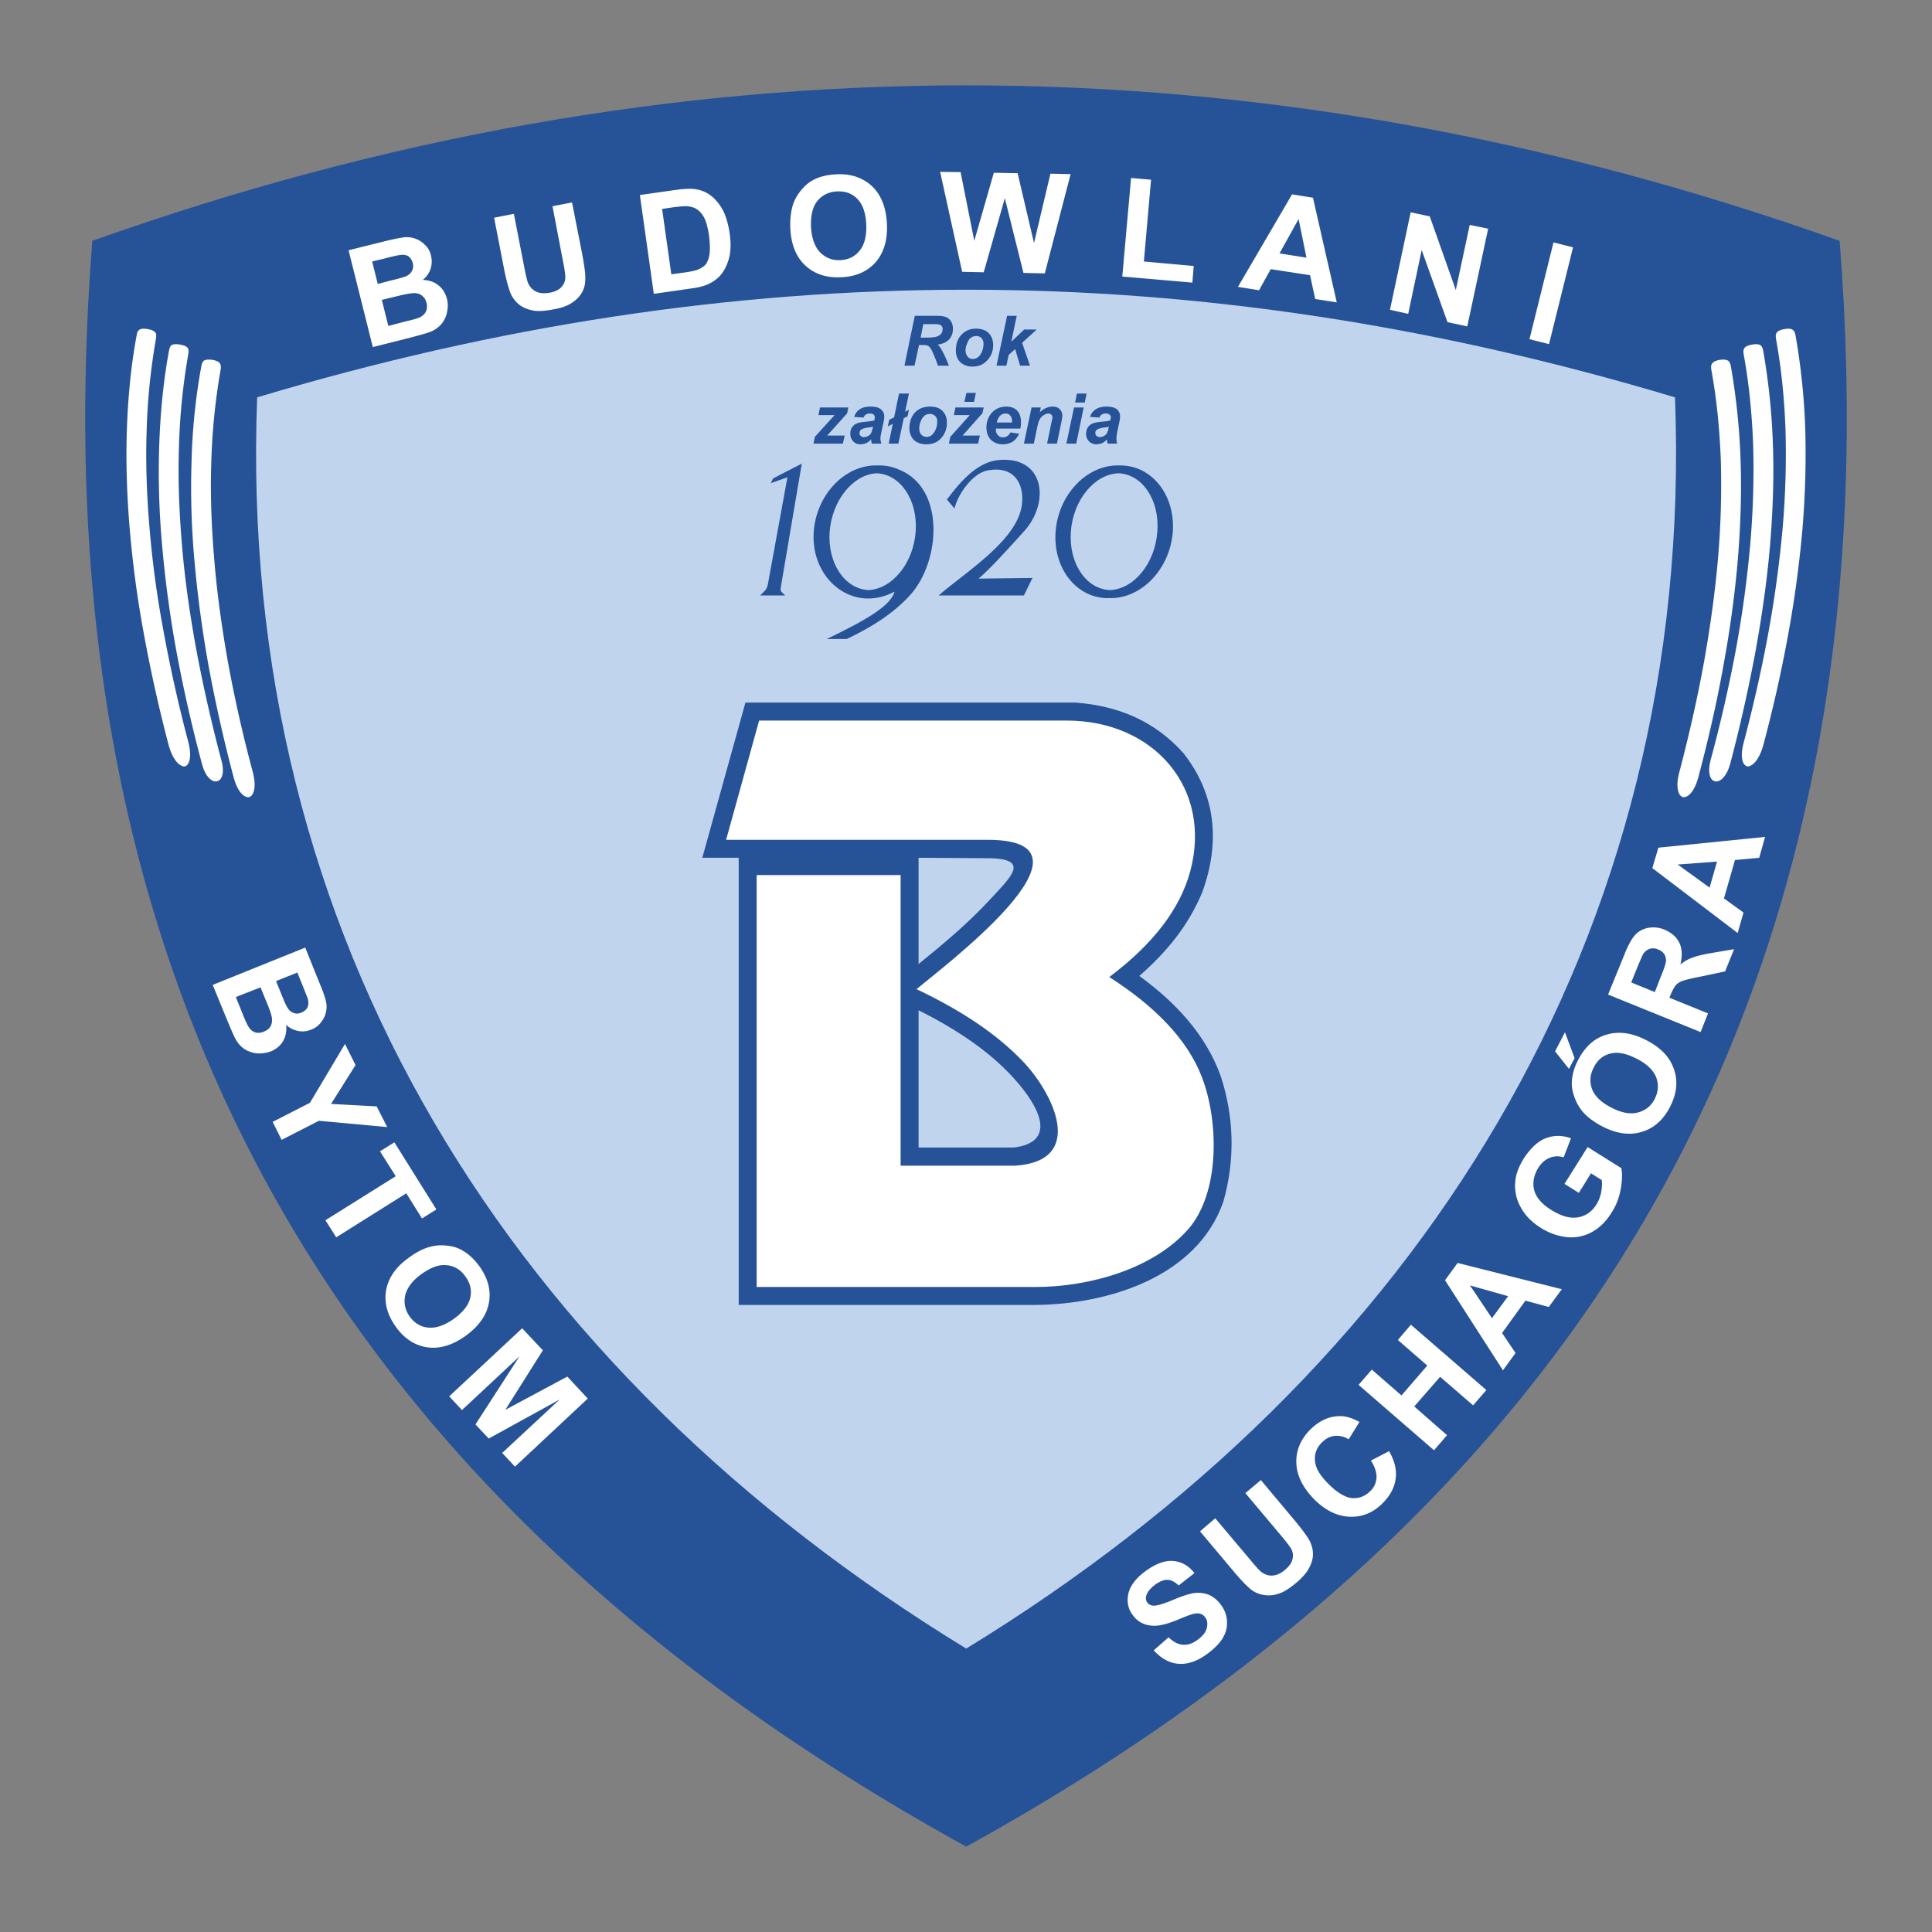
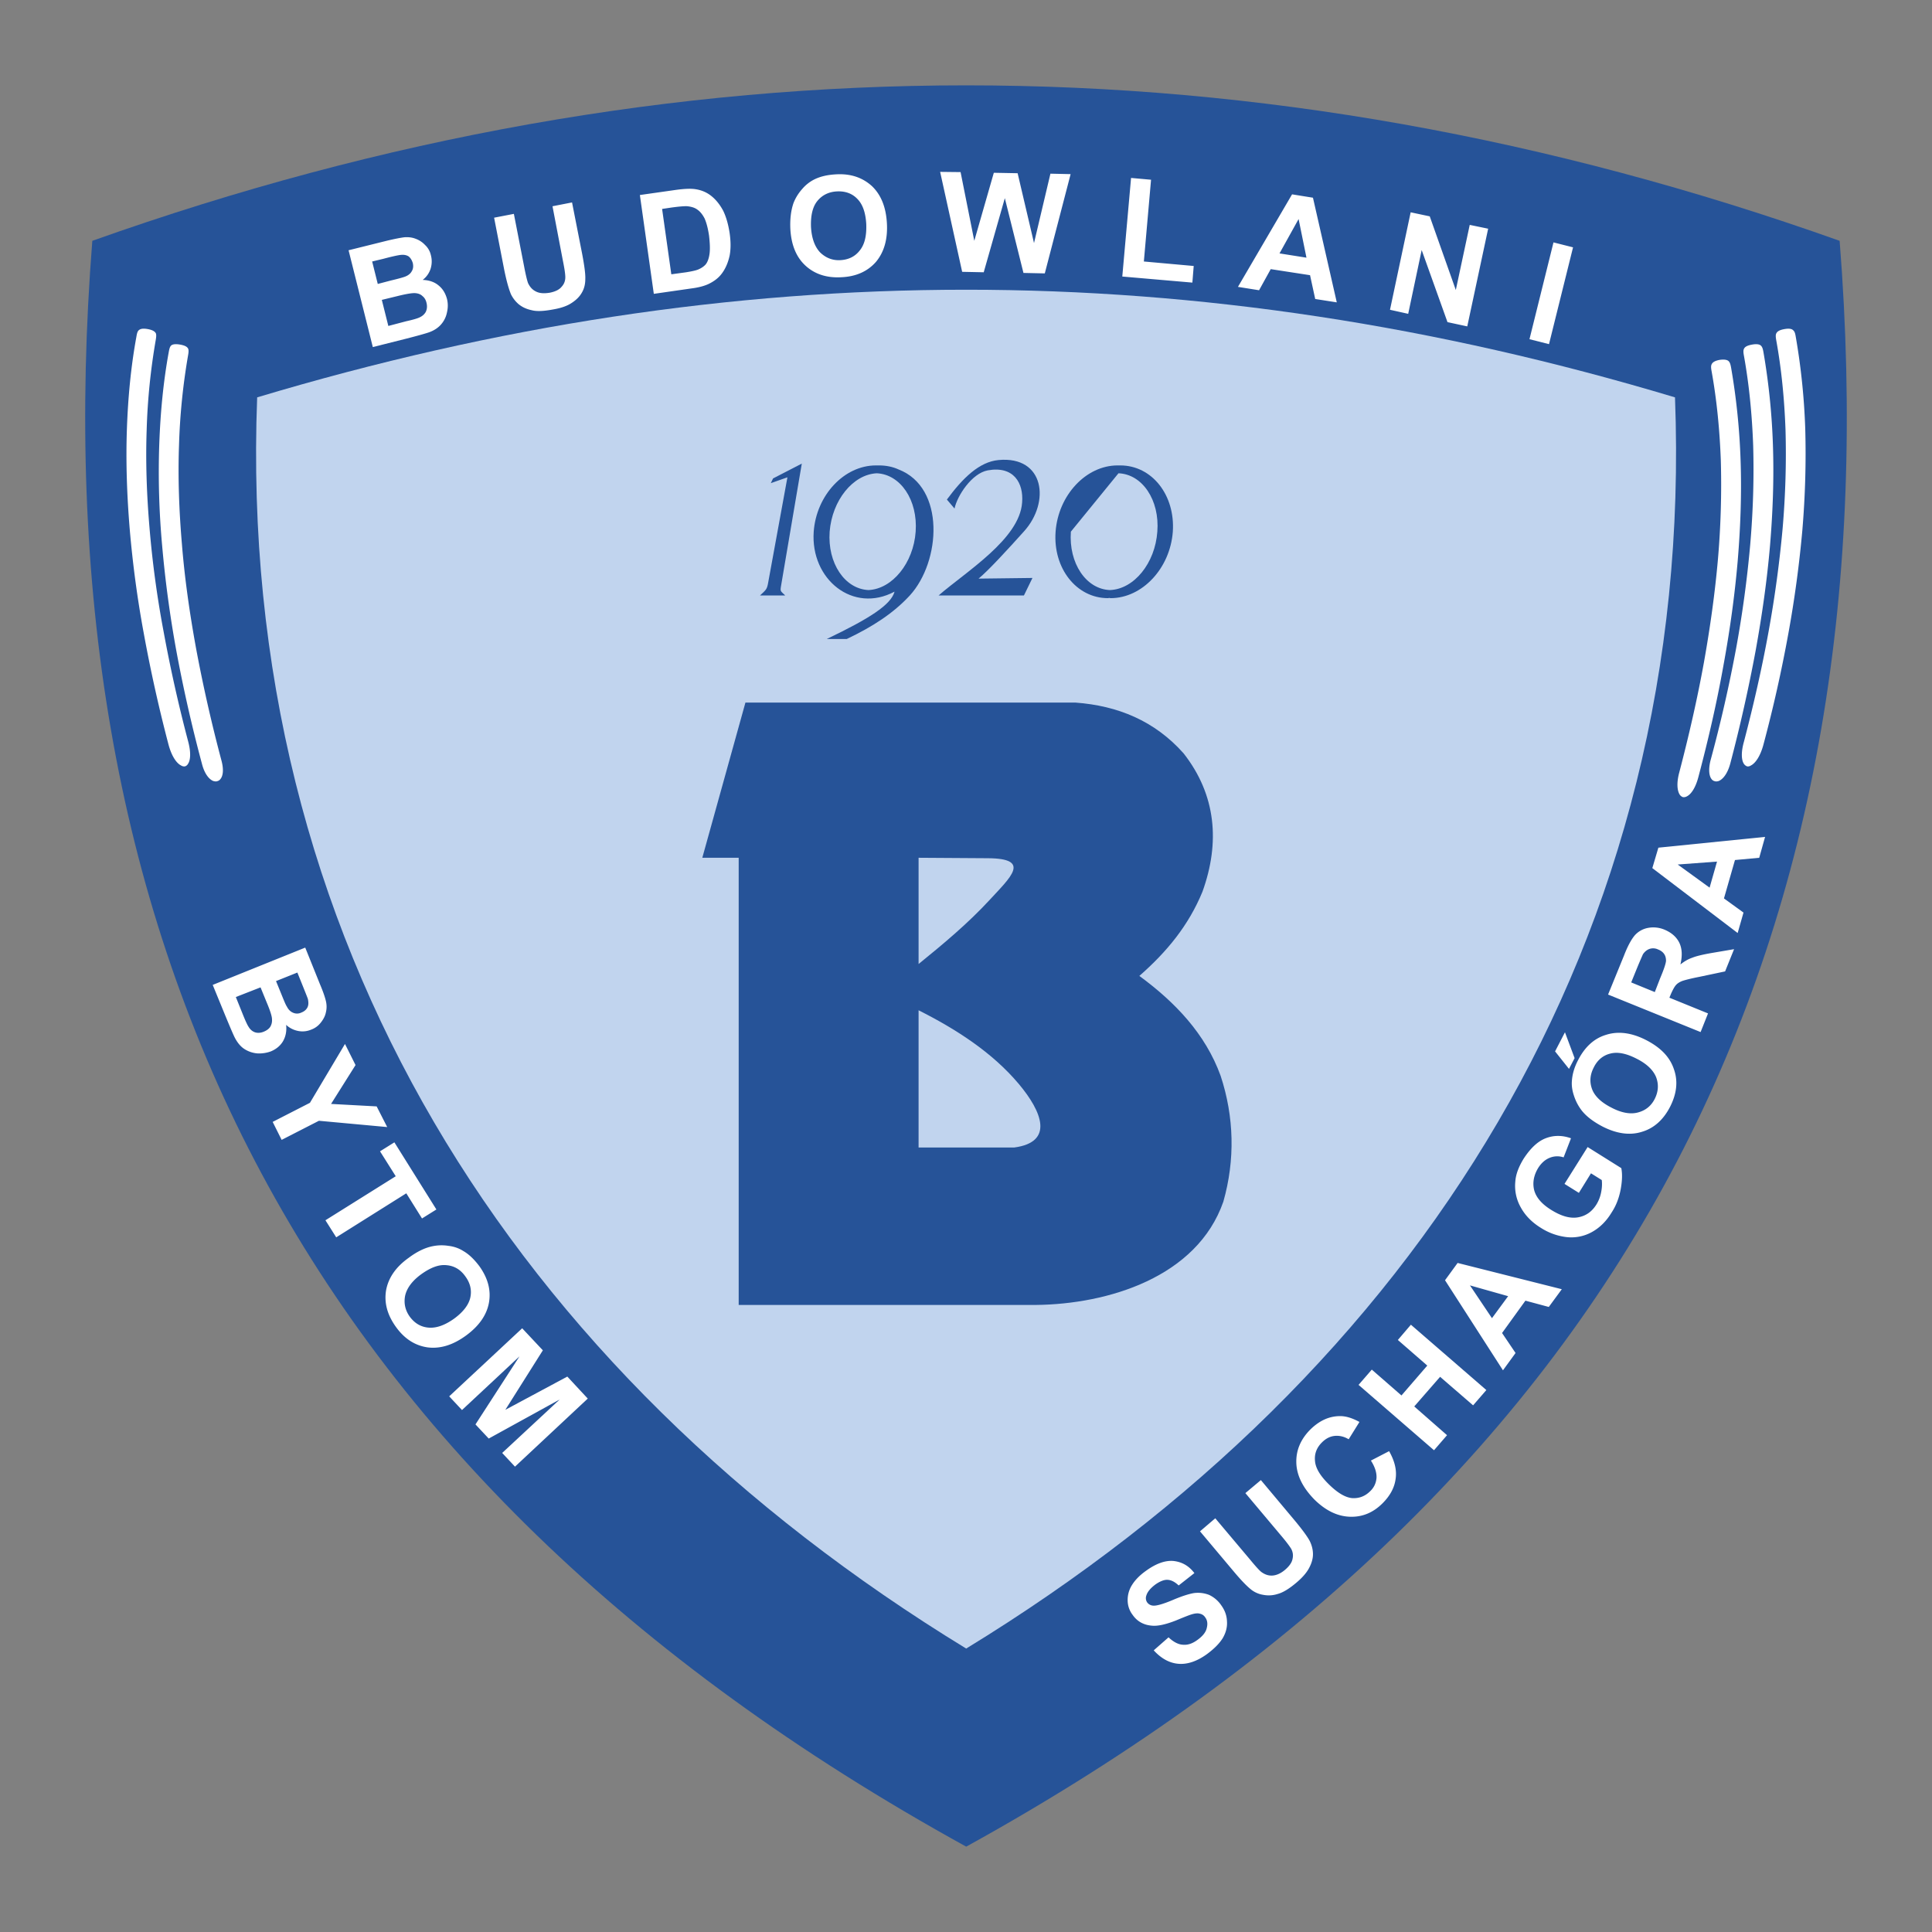
<svg xmlns="http://www.w3.org/2000/svg" width="2500" height="2500" viewBox="0 0 192.756 192.756">
  <rect x="0" y="0" width="192.756" height="192.756" fill="#808080" stroke="none" />
  <g fill-rule="evenodd" clip-rule="evenodd">
    <path fill="#fff" fill-opacity="0" d="M0 0h192.756v192.756H0V0z" />
    <path d="M183.541 24.027C125.438 3.345 67.335 3.345 9.21 24.027 3.811 92.527 28.839 147 96.398 184.24c67.514-37.24 92.565-91.713 87.143-160.213z" fill="#265398" />
    <path d="M96.398 164.477c45.127-27.582 72.756-70.874 70.717-124.832-47.795-14.341-93.775-14.296-141.458 0-2.061 54.024 25.545 97.226 70.741 124.832z" fill="#c1d4ee" />
    <path d="M91.647 100.795v13.691h9.546c4.01-.537 2.756-3.586.471-6.318-2.668-3.184-6.32-5.514-10.017-7.373zm0-4.615c2.488-2.017 4.93-4.056 7.103-6.409 2.039-2.219 4.213-4.123-.201-4.146l-6.902-.045v10.6zM73.699 85.581h-3.63l4.302-15.483h32.939c4.213.313 7.887 1.815 10.777 5.064 3.25 4.145 3.652 8.896 1.883 13.803-1.391 3.383-3.562 6.005-6.297 8.403 3.541 2.6 6.588 5.758 8.111 9.971 1.346 4.078 1.457 8.381.27 12.549-2.621 7.529-11.496 10.24-18.732 10.307H73.699V85.581z" fill="#265398" />
-     <path d="M89.855 87.306v28.995h11.45c7.127-.492 3.766-7.281.695-10.465-2.578-2.666-5.983-4.973-10.554-7.146 2.151-1.859 19.673-14.901 7.103-14.901H72.444l3.293-11.898h30.698c8.672 0 14.566 6.745 12.303 15.081-.986 3.607-3.562 7.125-8.066 10.508 4.549 2.914 7.797 6.207 9.254 10.016 1.68 4.393 1.793 11.473-1.346 15.104-3.449 3.967-9.836 5.803-15.281 5.803H75.492V87.306h14.363z" fill="#fff" />
    <path d="M77.934 58.4l2.062-12.145-2.868 1.479-.224.471 1.658-.583-1.905 10.419c-.134.807-.224.785-.829 1.367h2.51c-.471-.47-.516-.358-.404-1.008zM93.642 59.409c2.801-2.42 8.089-5.646 8.335-9.277.158-1.927-.828-3.675-3.428-3.204-1.59.292-3.047 2.532-3.316 3.809l-.761-.896c1.59-2.15 3.226-3.764 5.154-3.943 4.594-.426 5.176 4.213 2.531 7.125-1.568 1.748-3.541 3.899-4.525 4.706l5.377-.067-.852 1.748h-8.515v-.001z" fill="#265398" />
    <path fill="#fff" d="M152.596 33.842l2.396-9.658 1.951.493-2.398 9.658-1.949-.493zM138.68 30.906l2.062-9.724 1.904.403 2.6 7.35 1.389-6.498 1.838.38-2.084 9.747-1.973-.425-2.576-7.193-1.344 6.364-1.816-.404zM130.346 25.708l-.785-3.854-1.904 3.428 2.689.426zm3.025 4.459l-2.152-.336-.516-2.375-3.922-.604-1.164 2.106-2.107-.336 5.4-9.232 2.084.336 2.377 10.441zM111.971 27.59l.875-9.837 1.994.179-.717 8.157 4.973.448-.133 1.658-6.992-.605zM95.995 27.12l-2.197-9.972 2.04.023 1.367 6.856 1.949-6.789 2.375.045 1.635 6.968 1.637-6.923 2.015.045-2.576 9.904-2.129-.046-1.859-7.461-2.106 7.395-2.151-.045zM80.914 22.661c.067 1.12.381 1.972.919 2.532.56.538 1.232.807 2.017.762.807-.045 1.457-.358 1.927-.964.493-.605.694-1.479.649-2.644-.067-1.143-.358-1.972-.896-2.51-.515-.538-1.209-.784-2.039-.739-.829.045-1.479.381-1.95.963-.47.583-.671 1.457-.627 2.6zm-2.061.179c-.045-1.008.067-1.86.313-2.577.202-.515.493-.986.874-1.412a3.836 3.836 0 0 1 1.232-.963c.604-.292 1.299-.448 2.129-.493 1.456-.089 2.644.314 3.585 1.166.918.874 1.411 2.106 1.501 3.72.09 1.613-.291 2.891-1.098 3.854-.829.941-1.972 1.457-3.429 1.524-1.479.09-2.688-.313-3.607-1.165s-1.411-2.063-1.5-3.654zM66.058 20.846l.919 6.521 1.479-.202c.561-.09.964-.18 1.188-.269.314-.134.561-.292.762-.515.179-.225.313-.561.381-1.031.067-.448.044-1.075-.045-1.837-.112-.761-.269-1.322-.448-1.725-.202-.381-.426-.672-.717-.874-.269-.202-.605-.291-.986-.336-.269-.022-.829.022-1.636.134l-.897.134zm-2.218-1.389l3.63-.516c.829-.112 1.457-.135 1.905-.067.605.09 1.143.313 1.613.695.471.381.852.874 1.165 1.457.292.604.516 1.367.65 2.285.112.807.112 1.524 0 2.151-.157.739-.426 1.367-.829 1.882-.292.38-.717.717-1.277.986-.426.202-1.008.358-1.725.448l-3.742.538-1.39-9.859zM49.297 21.719l1.972-.381 1.031 5.288c.157.829.292 1.367.381 1.613.18.381.426.672.807.852.358.18.807.202 1.367.112.56-.112.963-.314 1.188-.605.247-.269.358-.583.358-.941 0-.336-.089-.896-.247-1.68l-1.031-5.4 1.95-.381 1.008 5.131c.224 1.188.336 2.017.314 2.51 0 .516-.112.964-.336 1.345-.224.403-.56.739-1.008 1.031-.426.292-1.031.515-1.815.65-.941.179-1.658.224-2.173.089-.538-.112-.964-.313-1.322-.605a3.15 3.15 0 0 1-.762-.986c-.224-.538-.448-1.345-.672-2.442l-1.01-5.2zM38.094 29.92l.65 2.6 1.792-.471c.717-.157 1.143-.292 1.322-.381.292-.135.493-.314.627-.561.112-.246.157-.538.067-.896-.067-.292-.202-.515-.403-.672-.179-.179-.426-.269-.717-.291-.291-.022-.874.067-1.77.291l-1.568.381zm-.964-3.831l.56 2.241 1.277-.336c.762-.18 1.232-.314 1.412-.381.313-.112.56-.291.694-.538.157-.246.179-.516.112-.829-.09-.291-.224-.516-.426-.672-.224-.135-.493-.18-.829-.135-.202.022-.762.135-1.681.381l-1.119.269zm-2.353-1.121l3.876-.963c.762-.179 1.345-.292 1.726-.336.403-.022.762.022 1.098.157.358.134.672.336.941.627.291.27.493.628.583 1.054.112.448.089.896-.045 1.322a2.27 2.27 0 0 1-.785 1.098c.628.022 1.166.201 1.569.538.426.336.695.785.852 1.345.112.448.112.896 0 1.367-.089.448-.292.852-.583 1.188s-.695.605-1.188.784c-.314.112-1.098.336-2.331.65l-3.294.829-2.419-9.66zM44.816 139.314l7.282-6.791 2.062 2.198-3.743 5.937 6.185-3.316 2.039 2.195-7.26 6.791-1.277-1.367 5.736-5.334-7.08 3.898-1.322-1.41 4.392-6.791-5.737 5.356-1.277-1.366zM42.038 127.123c-.896.65-1.435 1.367-1.613 2.129-.157.762 0 1.48.47 2.129.471.629 1.076 1.01 1.86 1.076.762.066 1.613-.225 2.554-.896.919-.672 1.457-1.389 1.614-2.105.157-.74 0-1.436-.493-2.107-.471-.672-1.098-1.053-1.86-1.119-.762-.091-1.591.221-2.532.893zm-1.256-1.635c.807-.605 1.591-.986 2.331-1.143a4.425 4.425 0 0 1 1.636-.045c.56.066 1.053.246 1.479.516.583.336 1.098.852 1.591 1.502.851 1.186 1.187 2.396.963 3.652-.224 1.23-.986 2.33-2.308 3.293-1.3.941-2.555 1.322-3.809 1.166-1.255-.18-2.308-.852-3.16-2.039-.874-1.211-1.188-2.42-.986-3.652.225-1.234.964-2.332 2.263-3.25zM32.469 121.746l7.014-4.392-1.568-2.487 1.433-.896 4.191 6.699-1.435.896-1.568-2.509-6.991 4.392-1.076-1.703zM27.204 111.932l3.719-1.905 3.496-5.871 1.053 2.106-2.442 3.877 4.549.246 1.052 2.062-6.811-.627-3.72 1.905-.896-1.793zM25.994 98.51l-2.465.963.695 1.727c.269.672.47 1.098.583 1.254.157.27.381.449.627.537.27.09.583.068.896-.066.269-.111.493-.27.628-.471.134-.225.201-.471.179-.762 0-.291-.179-.852-.538-1.703l-.605-1.479zm3.674-1.479l-2.129.852.493 1.209c.292.717.471 1.166.583 1.322.157.314.359.516.627.627a.977.977 0 0 0 .829-.021c.291-.111.493-.291.605-.516s.112-.492.045-.828c-.067-.203-.269-.695-.627-1.592l-.426-1.053zm.785-2.488l1.479 3.675c.314.738.493 1.277.583 1.658s.09.762 0 1.119c-.067.359-.247.695-.493 1.01a2.13 2.13 0 0 1-.964.717c-.425.18-.874.225-1.322.135s-.852-.293-1.188-.605c.067.627-.045 1.164-.314 1.635-.269.449-.672.785-1.21 1.01a3.406 3.406 0 0 1-1.344.201 2.797 2.797 0 0 1-1.277-.426c-.359-.225-.672-.582-.941-1.076-.157-.291-.471-1.031-.963-2.217l-1.277-3.115 9.231-3.721zM171.307 85.961l-3.922.291 3.182 2.308.74-2.599zm4.795-2.464l-.584 2.084-2.42.224L172 89.636l1.949 1.412-.582 2.039-8.514-6.476.604-2.039 10.645-1.075zM165.1 98.98l.537-1.389c.381-.896.561-1.457.582-1.726 0-.247-.045-.471-.178-.672-.135-.202-.336-.358-.629-.47a1.13 1.13 0 0 0-.852-.045c-.246.09-.471.269-.648.538-.068.157-.27.605-.584 1.366l-.582 1.434 2.354.964zm4.57 3.989l-9.232-3.742 1.592-3.899c.381-.986.762-1.658 1.098-2.039a2.345 2.345 0 0 1 1.322-.717 2.871 2.871 0 0 1 1.613.179c.695.292 1.188.717 1.479 1.299.291.605.314 1.322.113 2.174.402-.314.783-.538 1.188-.673.381-.157 1.029-.313 1.926-.47l2.24-.381-.895 2.218-2.555.539c-.92.18-1.502.336-1.748.426-.27.111-.471.246-.605.402-.156.18-.312.471-.492.875l-.158.381 3.855 1.568-.741 1.86zM156.539 106.643l-1.389-1.746.986-1.906.963 2.578-.56 1.074zm4.258 3.877c.986.516 1.883.672 2.621.471.762-.201 1.322-.65 1.682-1.367.357-.717.402-1.434.133-2.15-.291-.717-.939-1.344-1.971-1.859-1.008-.516-1.883-.695-2.621-.494-.717.18-1.277.65-1.637 1.391-.381.738-.426 1.455-.156 2.172.267.693.918 1.32 1.949 1.836zm-.897 1.882c1.412.717 2.734.896 3.922.516 1.209-.359 2.15-1.211 2.822-2.533.65-1.299.785-2.531.359-3.719-.404-1.211-1.322-2.15-2.756-2.891-1.436-.74-2.779-.918-3.988-.537-1.211.357-2.129 1.209-2.803 2.51-.379.717-.582 1.41-.627 2.084-.045.514.045 1.029.225 1.545.18.539.449 1.031.785 1.457.47.582 1.165 1.098 2.061 1.568zM157.525 119.012l-1.434-.895 2.307-3.676 3.361 2.105c.113.584.09 1.277-.066 2.129-.158.83-.449 1.613-.896 2.285-.537.896-1.211 1.547-1.994 1.973a4.23 4.23 0 0 1-2.51.492 6.05 6.05 0 0 1-2.555-.918c-.873-.537-1.547-1.209-1.994-2.016a4.337 4.337 0 0 1-.561-2.6c.045-.717.336-1.479.83-2.287.672-1.029 1.389-1.725 2.195-2.037.807-.314 1.658-.314 2.531 0l-.738 1.904a1.966 1.966 0 0 0-1.391.045c-.447.178-.828.514-1.143 1.008-.447.74-.582 1.479-.402 2.219.201.738.762 1.389 1.703 1.971 1.008.629 1.883.875 2.666.74.785-.135 1.389-.561 1.838-1.277a3.58 3.58 0 0 0 .471-1.211c.09-.447.111-.85.066-1.232l-1.076-.672-1.208 1.95zM150.467 129.32l-3.809-1.076 2.195 3.271 1.614-2.195zm5.355-.695l-1.299 1.77-2.332-.627-2.33 3.227 1.346 1.994-1.256 1.727-5.781-8.986 1.256-1.725 10.396 2.62zM143.072 144.691l-7.529-6.521 1.322-1.524 2.959 2.579 2.576-2.981-2.935-2.555 1.301-1.523 7.527 6.52-1.322 1.525-3.293-2.846-2.578 2.957 3.271 2.867-1.299 1.502zM136.775 145.723l1.816-.941c.559.986.783 1.904.648 2.779-.111.85-.537 1.656-1.299 2.42-.941.939-2.018 1.389-3.271 1.344-1.232-.045-2.398-.605-3.518-1.703-1.166-1.188-1.771-2.398-1.816-3.652-.043-1.256.426-2.375 1.412-3.361.875-.852 1.814-1.299 2.869-1.322.627-.021 1.277.18 2.016.582l-1.074 1.727c-.449-.27-.92-.381-1.391-.336s-.896.268-1.277.65c-.516.514-.762 1.119-.693 1.836.045.695.492 1.457 1.322 2.285.895.896 1.68 1.367 2.375 1.436.693.045 1.299-.18 1.814-.695.381-.359.582-.807.627-1.322.024-.518-.155-1.1-.56-1.727zM119.725 152.781l1.523-1.301 3.473 4.123c.537.65.918 1.076 1.121 1.232.336.246.693.381 1.098.359.402-.023.828-.203 1.254-.561.449-.381.695-.74.762-1.098.09-.381.023-.717-.133-1.008-.18-.293-.516-.74-1.031-1.346l-3.541-4.213 1.547-1.299 3.361 4.012c.762.918 1.254 1.59 1.5 2.037.225.449.336.896.336 1.346 0 .447-.133.896-.381 1.367-.246.471-.672.963-1.254 1.455-.74.629-1.367 1.01-1.883 1.143a2.87 2.87 0 0 1-1.434.09 2.627 2.627 0 0 1-1.143-.469c-.471-.359-1.053-.965-1.77-1.816l-3.405-4.053zM115.107 164.656l1.479-1.299c.471.447.965.717 1.436.738.471.045.941-.111 1.434-.471.537-.381.852-.783.941-1.188.111-.426.066-.783-.156-1.074a.814.814 0 0 0-.516-.359c-.203-.066-.494-.045-.852.068-.225.066-.74.268-1.547.604-1.031.404-1.838.582-2.42.516-.807-.066-1.457-.426-1.904-1.076a2.378 2.378 0 0 1-.494-1.389 2.772 2.772 0 0 1 .404-1.545c.314-.516.762-.986 1.389-1.436 1.008-.738 1.928-1.074 2.756-1.008.852.09 1.547.471 2.107 1.211l-1.568 1.232c-.381-.359-.74-.539-1.098-.561-.359-.023-.785.156-1.232.471-.471.357-.785.717-.896 1.098a.754.754 0 0 0 .09.693.797.797 0 0 0 .604.314c.336.023.965-.156 1.883-.537.941-.404 1.658-.629 2.174-.717.537-.068 1.031 0 1.502.178a3 3 0 0 1 1.23 1.055c.338.471.539.984.561 1.568.045.604-.111 1.164-.426 1.703-.336.537-.852 1.053-1.545 1.568-1.008.738-1.973 1.053-2.846.986-.898-.065-1.728-.513-2.49-1.343z" />
-     <path d="M110.627 42.581c-.045 0-.135.022-.225.045-.492.045-.807.135-.963.247a.401.401 0 0 0-.158.336c0 .112.045.202.113.269.09.09.201.134.336.134s.27-.044.402-.112a.686.686 0 0 0 .293-.269c.066-.112.133-.292.178-.538l.024-.112zm-.92-.919l-.963-.067c.113-.336.314-.583.582-.762.27-.179.629-.269 1.076-.269.449 0 .807.09 1.031.269a.88.88 0 0 1 .312.694c0 .112 0 .224-.021.336-.021.134-.09.448-.201.963-.09.448-.135.74-.135.918 0 .135.021.314.066.516h-.941a1.303 1.303 0 0 1-.066-.426 1.642 1.642 0 0 1-.492.381c-.18.067-.381.112-.561.112a1 1 0 0 1-.74-.292c-.201-.202-.291-.448-.291-.762 0-.336.111-.605.314-.807.223-.224.604-.336 1.143-.38.471-.045.783-.09.941-.135.045-.134.066-.247.066-.336a.31.31 0 0 0-.135-.247c-.09-.089-.201-.112-.381-.112a.709.709 0 0 0-.402.112.406.406 0 0 0-.202.294zM107.154 40.654h.963l-.74 3.607h-.986l.763-3.607zM107.445 39.264h.963l-.179.897h-.963l.179-.897zM102.918 40.654h.92l-.09.47c.223-.202.447-.358.648-.425.203-.09.404-.135.629-.135.291 0 .537.09.693.247.18.179.27.403.27.672 0 .134-.045.381-.111.717l-.426 2.062h-.986l.426-2.062c.066-.291.111-.493.111-.538a.393.393 0 0 0-.111-.292c-.068-.067-.18-.112-.314-.112s-.291.067-.471.179a1.043 1.043 0 0 0-.402.471c-.09.134-.158.426-.246.852l-.314 1.501h-.986l.76-3.607zM100.969 42.155v-.089c0-.269-.045-.471-.18-.605-.111-.135-.268-.202-.471-.202a.726.726 0 0 0-.537.224c-.156.157-.27.381-.336.672h1.524zm.83.605h-2.443v.067c0 .247.066.448.201.583a.605.605 0 0 0 .494.224c.336 0 .582-.157.762-.493l.873.134c-.18.358-.402.627-.672.807a1.984 1.984 0 0 1-.963.247c-.494 0-.875-.157-1.188-.448-.293-.313-.449-.717-.449-1.232 0-.493.135-.919.404-1.3.381-.515.918-.784 1.613-.784.426 0 .783.135 1.053.403.246.269.381.65.381 1.143 0 .245-.023.447-.066.649zM94.672 44.261l.134-.672 1.95-2.174h-1.591l.157-.762h2.824l-.135.583-1.972 2.218h1.726l-.18.807h-2.913zm1.748-5.064h.941l-.18.896h-.963l.202-.896zM93.507 42.065c0-.247-.067-.426-.202-.561a.711.711 0 0 0-.515-.202c-.225 0-.404.045-.561.18-.157.134-.291.336-.381.583s-.134.471-.134.672c0 .269.067.47.202.627a.739.739 0 0 0 .538.225c.269 0 .493-.112.672-.359.247-.313.381-.716.381-1.165zm-2.778.695c0-.672.202-1.21.561-1.613.38-.381.874-.583 1.501-.583.515 0 .941.135 1.232.426.313.313.448.695.448 1.188 0 .583-.18 1.098-.561 1.524-.358.425-.874.627-1.501.627-.336 0-.627-.067-.896-.202a1.225 1.225 0 0 1-.583-.582 1.646 1.646 0 0 1-.201-.785zM89.205 41.64l.493-2.376h.986l-.381 1.815.381-.202-.135.65-.381.202-.537 2.532h-.964l.404-1.971-.493.246.134-.65.493-.246zM87.099 42.581c-.067 0-.134.022-.247.045-.471.045-.807.135-.941.247a.403.403 0 0 0-.157.336c0 .112.022.202.112.269.089.09.179.134.314.134a.92.92 0 0 0 .426-.112c.134-.067.224-.157.291-.269s.112-.292.18-.538l.022-.112zm-.941-.919l-.941-.067a1.4 1.4 0 0 1 .561-.762c.269-.179.627-.269 1.075-.269.471 0 .807.09 1.031.269.224.202.336.426.336.694 0 .112 0 .224-.022.336-.022.134-.09.448-.202.963-.09.448-.157.74-.157.918 0 .135.044.314.089.516h-.941a1.303 1.303 0 0 1-.067-.426 1.94 1.94 0 0 1-.493.381 1.779 1.779 0 0 1-.56.112c-.314 0-.56-.09-.74-.292-.201-.202-.291-.448-.291-.762 0-.336.09-.605.313-.807.202-.224.605-.336 1.143-.38.471-.045.785-.09.941-.135.022-.134.045-.247.045-.336a.363.363 0 0 0-.112-.247c-.089-.089-.224-.112-.381-.112a.664.664 0 0 0-.404.112.511.511 0 0 0-.223.294zM81.161 44.261l.134-.672 1.972-2.173h-1.613l.157-.762h2.823l-.112.582-1.994 2.219h1.747l-.179.806h-2.935zM99.422 36.486l1.055-4.975h.962l-.537 2.577 1.278-1.21h1.254l-1.457 1.323.785 2.285h-.987l-.492-1.658-.65.582-.225 1.076h-.986zM98.123 34.29a.82.82 0 0 0-.201-.561.714.714 0 0 0-.516-.202.917.917 0 0 0-.583.202c-.157.135-.247.314-.336.561-.112.247-.157.47-.157.694 0 .247.09.448.224.605.112.157.292.224.516.224.246 0 .471-.112.672-.336a1.93 1.93 0 0 0 .381-1.187zm-2.756.694c0-.672.18-1.187.561-1.591.381-.403.852-.605 1.458-.605.537 0 .963.157 1.254.448s.447.694.447 1.188c0 .583-.178 1.075-.559 1.501s-.875.65-1.502.65c-.336 0-.627-.067-.874-.202a1.38 1.38 0 0 1-.605-.582 1.92 1.92 0 0 1-.18-.807zM91.849 33.685h.538c.538 0 .919-.045 1.098-.112s.313-.157.426-.291a.863.863 0 0 0 .134-.448.45.45 0 0 0-.202-.403c-.09-.067-.291-.09-.605-.09h-1.121l-.268 1.344zm-.605 2.801h-1.008l1.031-4.975h2.218c.381 0 .672.045.874.112.224.089.381.224.515.426.134.224.202.471.202.762 0 .426-.134.784-.381 1.053-.247.269-.627.448-1.143.515.134.112.246.269.358.448.224.403.493.941.762 1.658h-1.098c-.09-.291-.247-.717-.516-1.322-.135-.314-.291-.538-.448-.65-.09-.045-.269-.09-.516-.09h-.403l-.447 2.063z" fill="#265398" />
    <path d="M177.221 33.976c.516 2.846.807 5.826.92 8.918.09 3.182 0 6.454-.291 9.86a115.961 115.961 0 0 1-1.391 10.217c-.648 3.585-1.479 7.261-2.465 11.025-.312 1.098-.246 1.86 0 2.218.09.134.203.202.314.246.111.022.246 0 .381-.089.447-.224.941-.918 1.256-2.106a138.95 138.95 0 0 0 2.486-11.091 114.66 114.66 0 0 0 1.389-10.263c.291-3.474.381-6.834.291-10.083a66.646 66.646 0 0 0-.941-9.187c-.045-.269-.088-.538-.246-.672-.133-.157-.402-.224-.896-.134-.514.09-.717.246-.807.426-.09.177-.045.447 0 .715z" fill="#fff" />
    <path d="M173.994 35.5c.516 2.869.807 5.849.92 8.941.09 3.182 0 6.453-.291 9.859a113.083 113.083 0 0 1-1.412 10.397 141.095 141.095 0 0 1-2.555 11.182c-.225.918-.135 1.546.111 1.859.09.112.203.18.314.202.135.045.27.022.402-.022.426-.18.875-.739 1.143-1.726a155.825 155.825 0 0 0 2.533-11.271c.65-3.585 1.143-7.081 1.434-10.464.291-3.473.404-6.834.291-10.083a67.628 67.628 0 0 0-.939-9.209c-.045-.247-.09-.516-.248-.672-.135-.135-.402-.202-.896-.112-.492.09-.717.224-.807.426-.09.177-.045.446 0 .693z" fill="#fff" />
    <path d="M170.768 37.046c.516 2.868.807 5.848.92 8.94a86.76 86.76 0 0 1-.291 9.836c-.293 3.316-.764 6.723-1.391 10.24-.65 3.585-1.479 7.238-2.465 11.002-.291 1.075-.201 1.837.045 2.218.09.134.201.202.314.247a.61.61 0 0 0 .381-.067c.426-.202.873-.829 1.164-1.927 1.01-3.809 1.861-7.529 2.51-11.181.65-3.541 1.121-6.991 1.412-10.352.291-3.473.404-6.834.291-10.083a67.309 67.309 0 0 0-.941-9.209c-.045-.247-.09-.515-.246-.672-.135-.134-.402-.202-.896-.134-.492.089-.717.247-.807.448-.09.179-.045.447 0 .694zM15.529 33.976c.045-.269.089-.538.022-.717-.089-.18-.313-.336-.807-.426-.515-.09-.762-.022-.919.134-.134.134-.179.404-.224.672-.538 2.936-.83 6.005-.941 9.187-.112 3.249 0 6.61.292 10.083.291 3.338.739 6.767 1.389 10.263a148.82 148.82 0 0 0 2.465 11.091c.314 1.188.807 1.882 1.254 2.106.135.089.292.112.404.089a.517.517 0 0 0 .292-.246c.246-.358.313-1.121.022-2.218a146.675 146.675 0 0 1-2.464-11.025 101.204 101.204 0 0 1-1.39-10.217c-.291-3.406-.403-6.678-.291-9.86.09-3.09.404-6.07.896-8.916z" fill="#fff" />
    <path d="M18.756 35.5c.044-.246.089-.515.022-.694-.089-.202-.313-.336-.807-.426-.515-.089-.784-.022-.918.112-.135.157-.179.426-.224.672-.538 2.958-.829 6.027-.941 9.209a81.125 81.125 0 0 0 .291 10.083 113.02 113.02 0 0 0 1.412 10.464 145.745 145.745 0 0 0 2.554 11.271c.247.986.695 1.546 1.121 1.726.157.044.292.067.403.022a.54.54 0 0 0 .314-.202c.269-.313.358-.941.112-1.859a152.178 152.178 0 0 1-2.532-11.182c-.65-3.562-1.143-7.036-1.412-10.397-.291-3.406-.403-6.677-.291-9.859a63.48 63.48 0 0 1 .896-8.94z" fill="#fff" />
-     <path d="M21.983 37.046c.045-.247.089-.516 0-.695-.067-.201-.292-.358-.785-.448-.515-.067-.784 0-.918.134-.135.157-.179.426-.224.672a60.935 60.935 0 0 0-.941 9.209 81.125 81.125 0 0 0 .291 10.083 118.01 118.01 0 0 0 1.389 10.352 148.69 148.69 0 0 0 2.51 11.181c.292 1.098.739 1.726 1.165 1.927.134.067.269.09.381.067a.556.556 0 0 0 .313-.247c.269-.381.336-1.143.067-2.218a137.045 137.045 0 0 1-2.487-11.002c-.627-3.518-1.098-6.924-1.367-10.24-.292-3.383-.403-6.677-.292-9.836.091-3.091.405-6.07.898-8.939z" fill="#fff" />
-     <path d="M87.39 46.435h.314c.694 0 1.367.134 1.949.403 4.684 1.814 4.213 9.187 1.121 12.57-1.614 1.748-3.653 3.092-6.297 4.347h-1.994c4.257-2.039 6.408-3.406 6.767-4.728-4.145 2.218-8.402-1.232-8.066-5.983.268-3.651 3.046-6.609 6.206-6.609zm-.739 12.436c2.375-.112 4.481-2.689 4.705-5.826.224-3.137-1.501-5.714-3.876-5.826-2.375.112-4.459 2.689-4.706 5.826-.224 3.137 1.501 5.714 3.877 5.826zM111.59 47.219c2.375.089 4.123 2.666 3.877 5.826-.225 3.16-2.33 5.736-4.729 5.826-2.375-.09-4.123-2.667-3.898-5.826s2.351-5.736 4.75-5.826zm.18-.784h-.27c-3.137 0-5.914 2.958-6.184 6.61s2.084 6.633 5.221 6.633c.045 0 .09-.022.135-.022s.09.022.135.022c3.158 0 5.938-2.98 6.205-6.633.248-3.652-2.084-6.61-5.242-6.61z" fill="#265398" />
+     <path d="M87.39 46.435h.314c.694 0 1.367.134 1.949.403 4.684 1.814 4.213 9.187 1.121 12.57-1.614 1.748-3.653 3.092-6.297 4.347h-1.994c4.257-2.039 6.408-3.406 6.767-4.728-4.145 2.218-8.402-1.232-8.066-5.983.268-3.651 3.046-6.609 6.206-6.609zm-.739 12.436c2.375-.112 4.481-2.689 4.705-5.826.224-3.137-1.501-5.714-3.876-5.826-2.375.112-4.459 2.689-4.706 5.826-.224 3.137 1.501 5.714 3.877 5.826zM111.59 47.219c2.375.089 4.123 2.666 3.877 5.826-.225 3.16-2.33 5.736-4.729 5.826-2.375-.09-4.123-2.667-3.898-5.826zm.18-.784h-.27c-3.137 0-5.914 2.958-6.184 6.61s2.084 6.633 5.221 6.633c.045 0 .09-.022.135-.022s.09.022.135.022c3.158 0 5.938-2.98 6.205-6.633.248-3.652-2.084-6.61-5.242-6.61z" fill="#265398" />
  </g>
</svg>